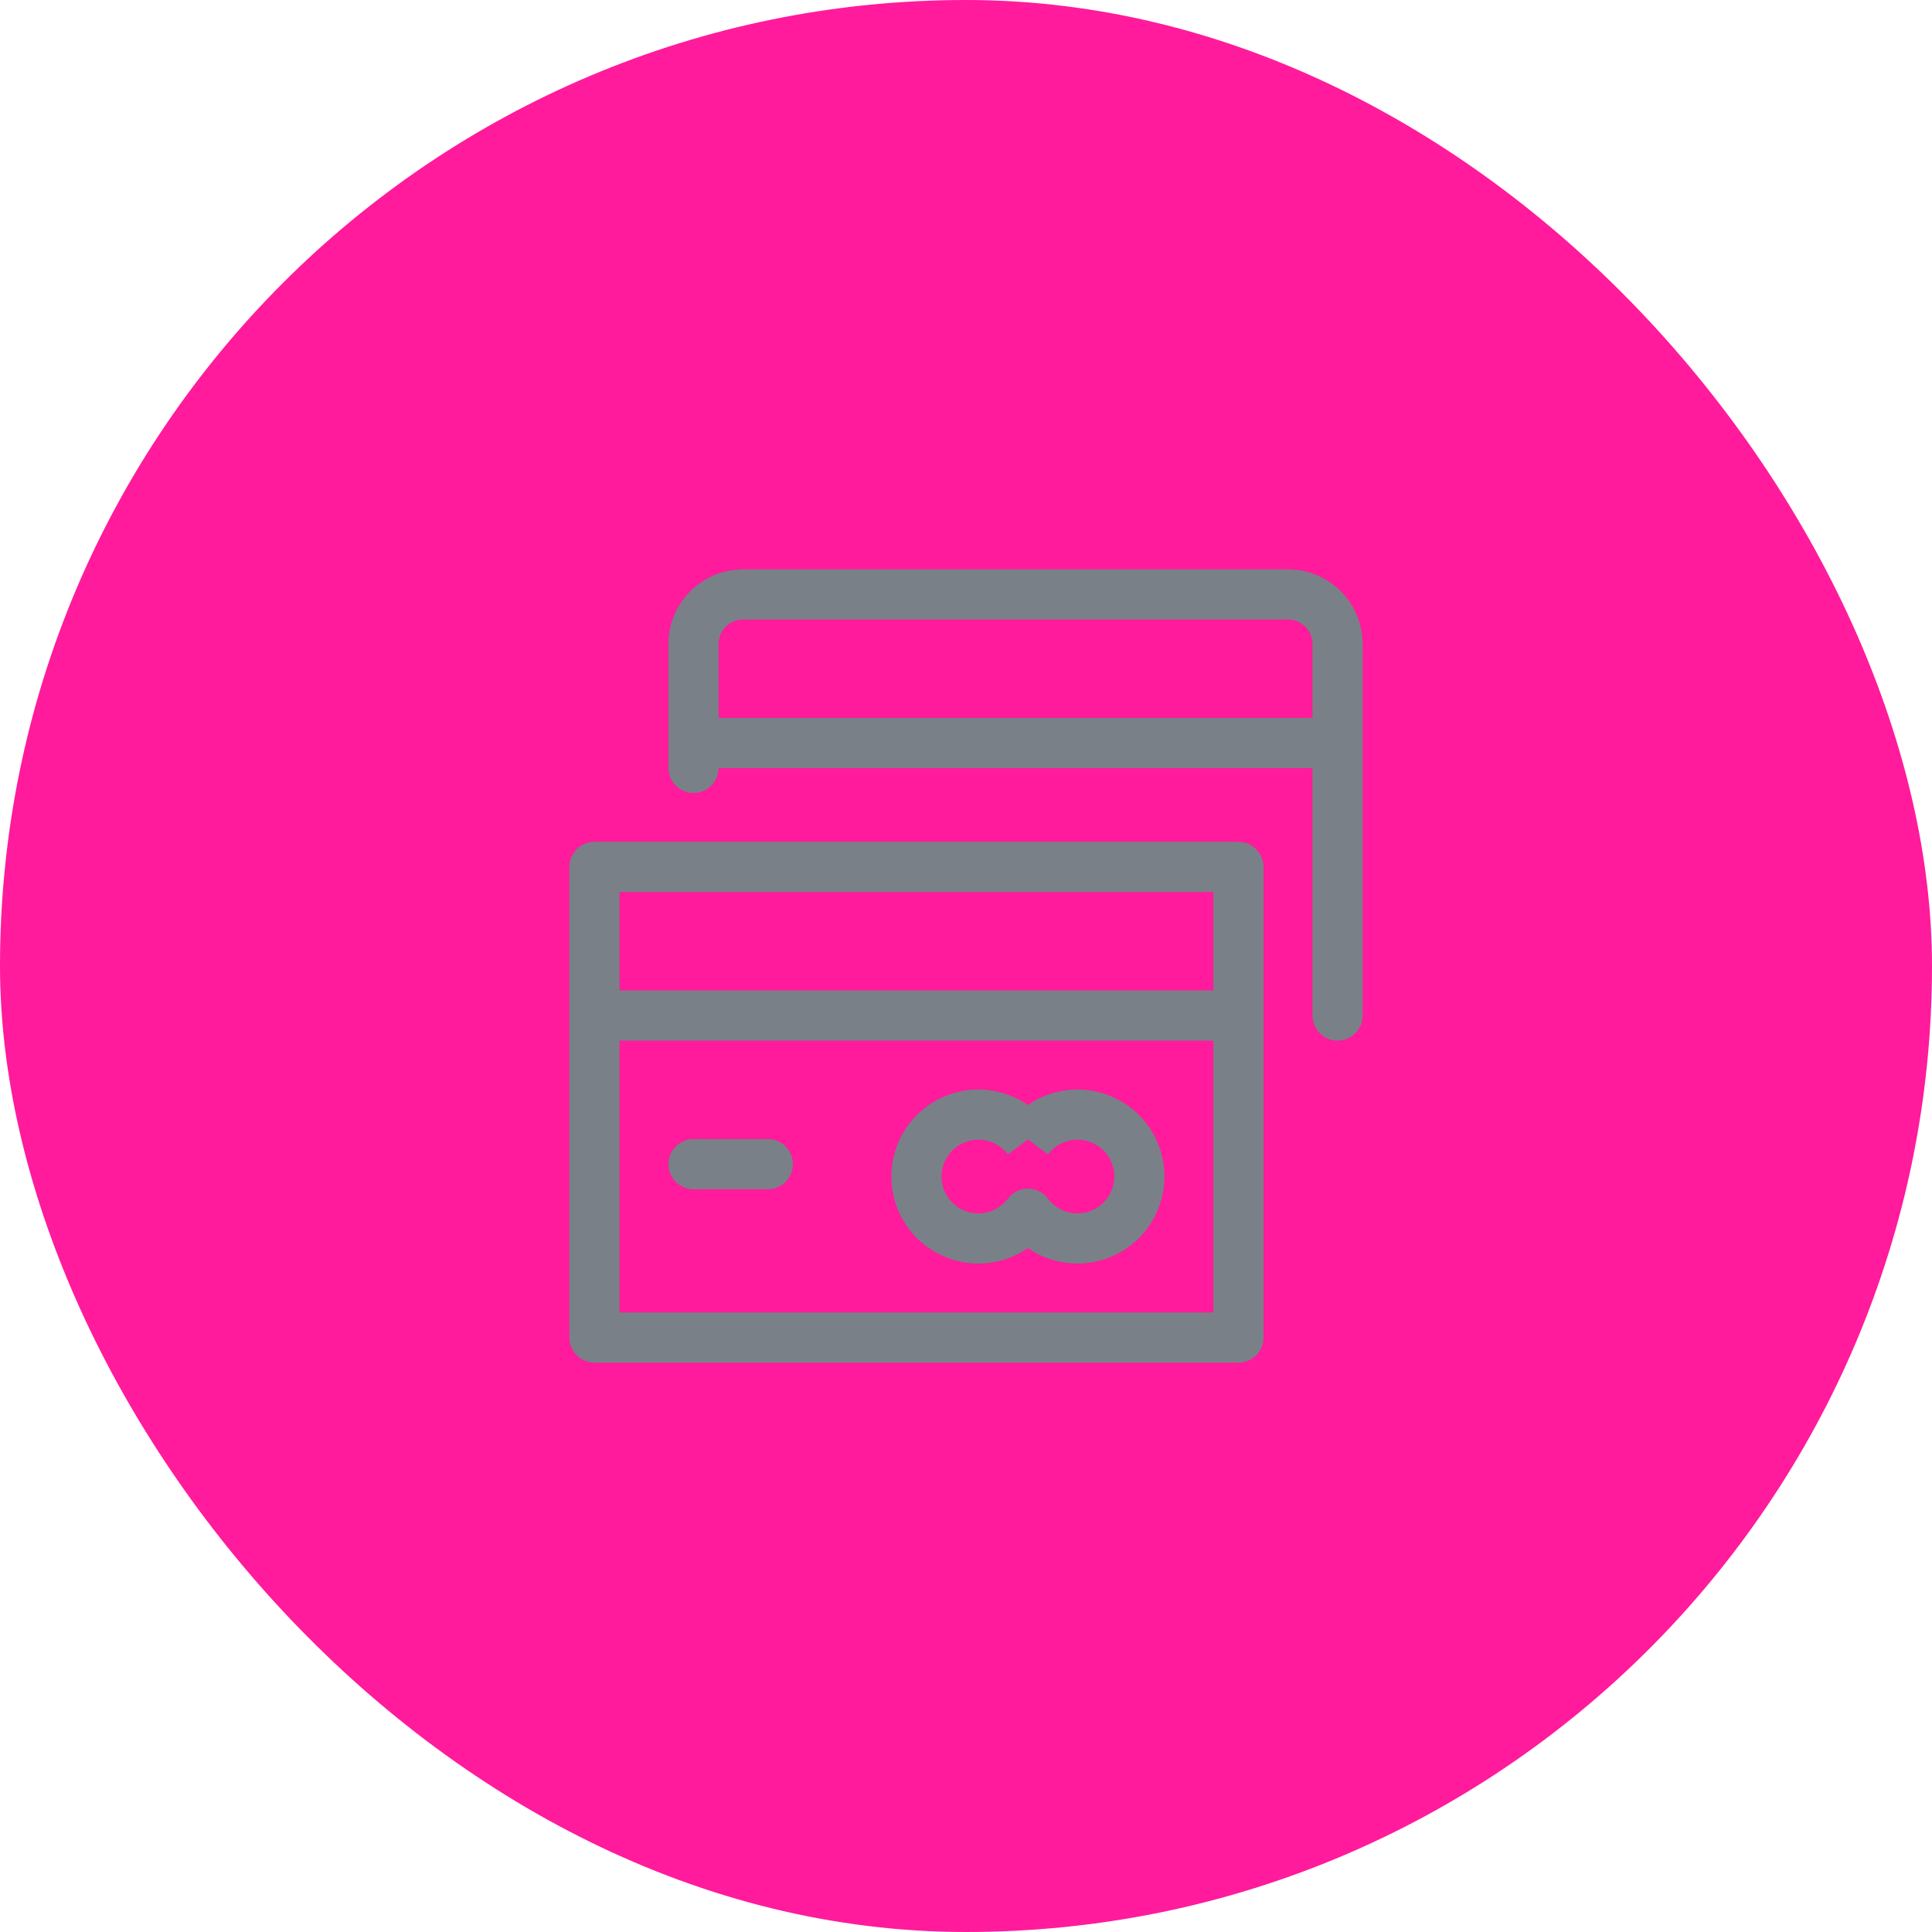
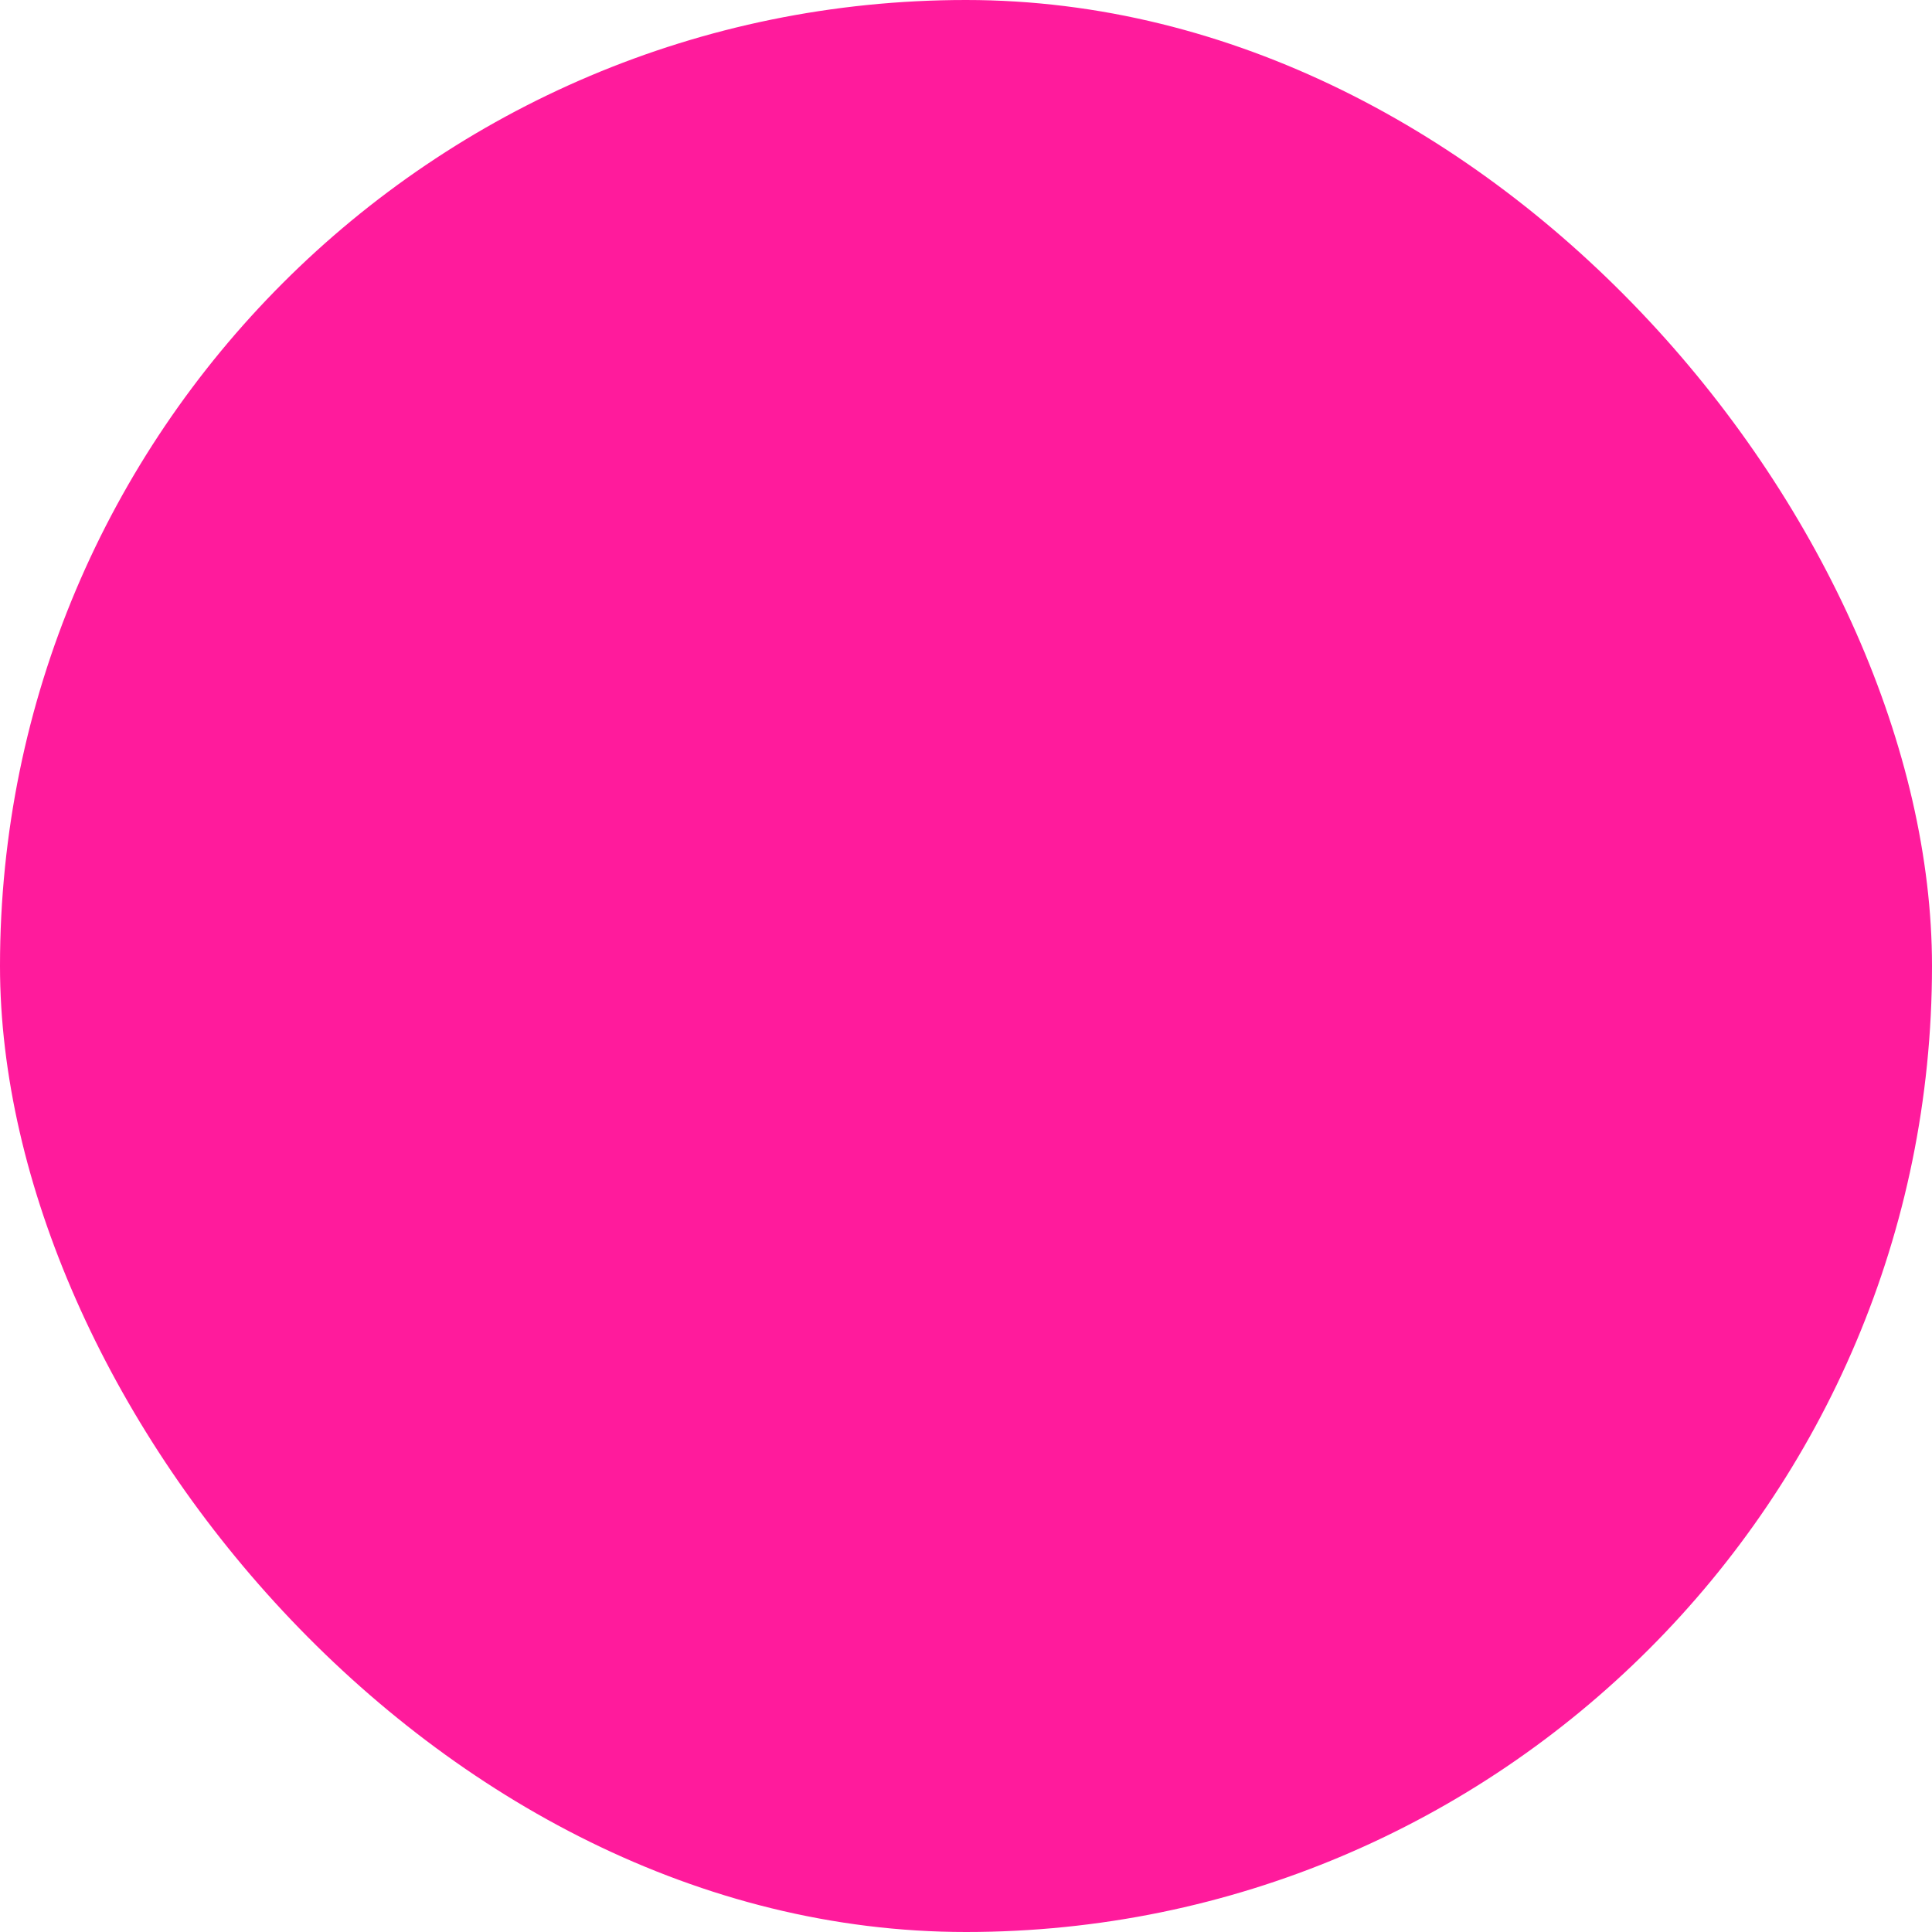
<svg xmlns="http://www.w3.org/2000/svg" width="52" height="52" viewBox="0 0 52 52" fill="none">
  <rect width="52" height="52" rx="26" fill="#FF1B9C" />
-   <path fill-rule="evenodd" clip-rule="evenodd" d="M20 15.325C18.891 15.325 17.991 16.224 17.991 17.333V20V20.667C17.991 21.039 18.294 21.342 18.666 21.342C19.036 21.342 19.337 21.044 19.341 20.675H35.325V27.333C35.325 27.706 35.627 28.008 36 28.008C36.373 28.008 36.675 27.706 36.675 27.333V20V17.333C36.675 16.224 35.776 15.325 34.666 15.325H20ZM35.325 19.325V17.333C35.325 16.97 35.03 16.675 34.666 16.675H20C19.636 16.675 19.341 16.97 19.341 17.333V19.325H35.325ZM15.325 23.333C15.325 22.96 15.627 22.658 16 22.658H33.333C33.706 22.658 34.008 22.96 34.008 23.333V27.334V36C34.008 36.372 33.706 36.675 33.333 36.675H16C15.627 36.675 15.325 36.372 15.325 36V27.334V23.333ZM16.675 28.009V35.325H32.658V28.009H16.675ZM32.658 26.659H16.675V24.008H32.658V26.659ZM17.991 31.333C17.991 30.96 18.294 30.658 18.666 30.658H20.666C21.039 30.658 21.341 30.96 21.341 31.333C21.341 31.706 21.039 32.008 20.666 32.008H18.666C18.294 32.008 17.991 31.706 17.991 31.333ZM29.74 29.445C29.027 29.208 28.261 29.33 27.666 29.741C27.072 29.33 26.305 29.208 25.593 29.445C24.636 29.764 23.991 30.659 23.991 31.667C23.991 32.675 24.636 33.569 25.593 33.888C26.305 34.126 27.072 34.004 27.666 33.592C28.261 34.004 29.027 34.126 29.74 33.888C30.697 33.569 31.341 32.675 31.341 31.667C31.341 30.659 30.697 29.764 29.74 29.445ZM28.206 31.072L27.666 30.667L27.127 31.072C26.87 30.73 26.424 30.591 26.02 30.726C25.615 30.861 25.341 31.24 25.341 31.667C25.341 32.094 25.615 32.472 26.02 32.608C26.424 32.742 26.87 32.603 27.127 32.262C27.254 32.092 27.454 31.992 27.666 31.992C27.879 31.992 28.079 32.092 28.206 32.262C28.463 32.603 28.908 32.742 29.313 32.608C29.718 32.472 29.991 32.094 29.991 31.667C29.991 31.24 29.718 30.861 29.313 30.726C28.908 30.591 28.463 30.73 28.206 31.072Z" fill="#7A8087" />
</svg>